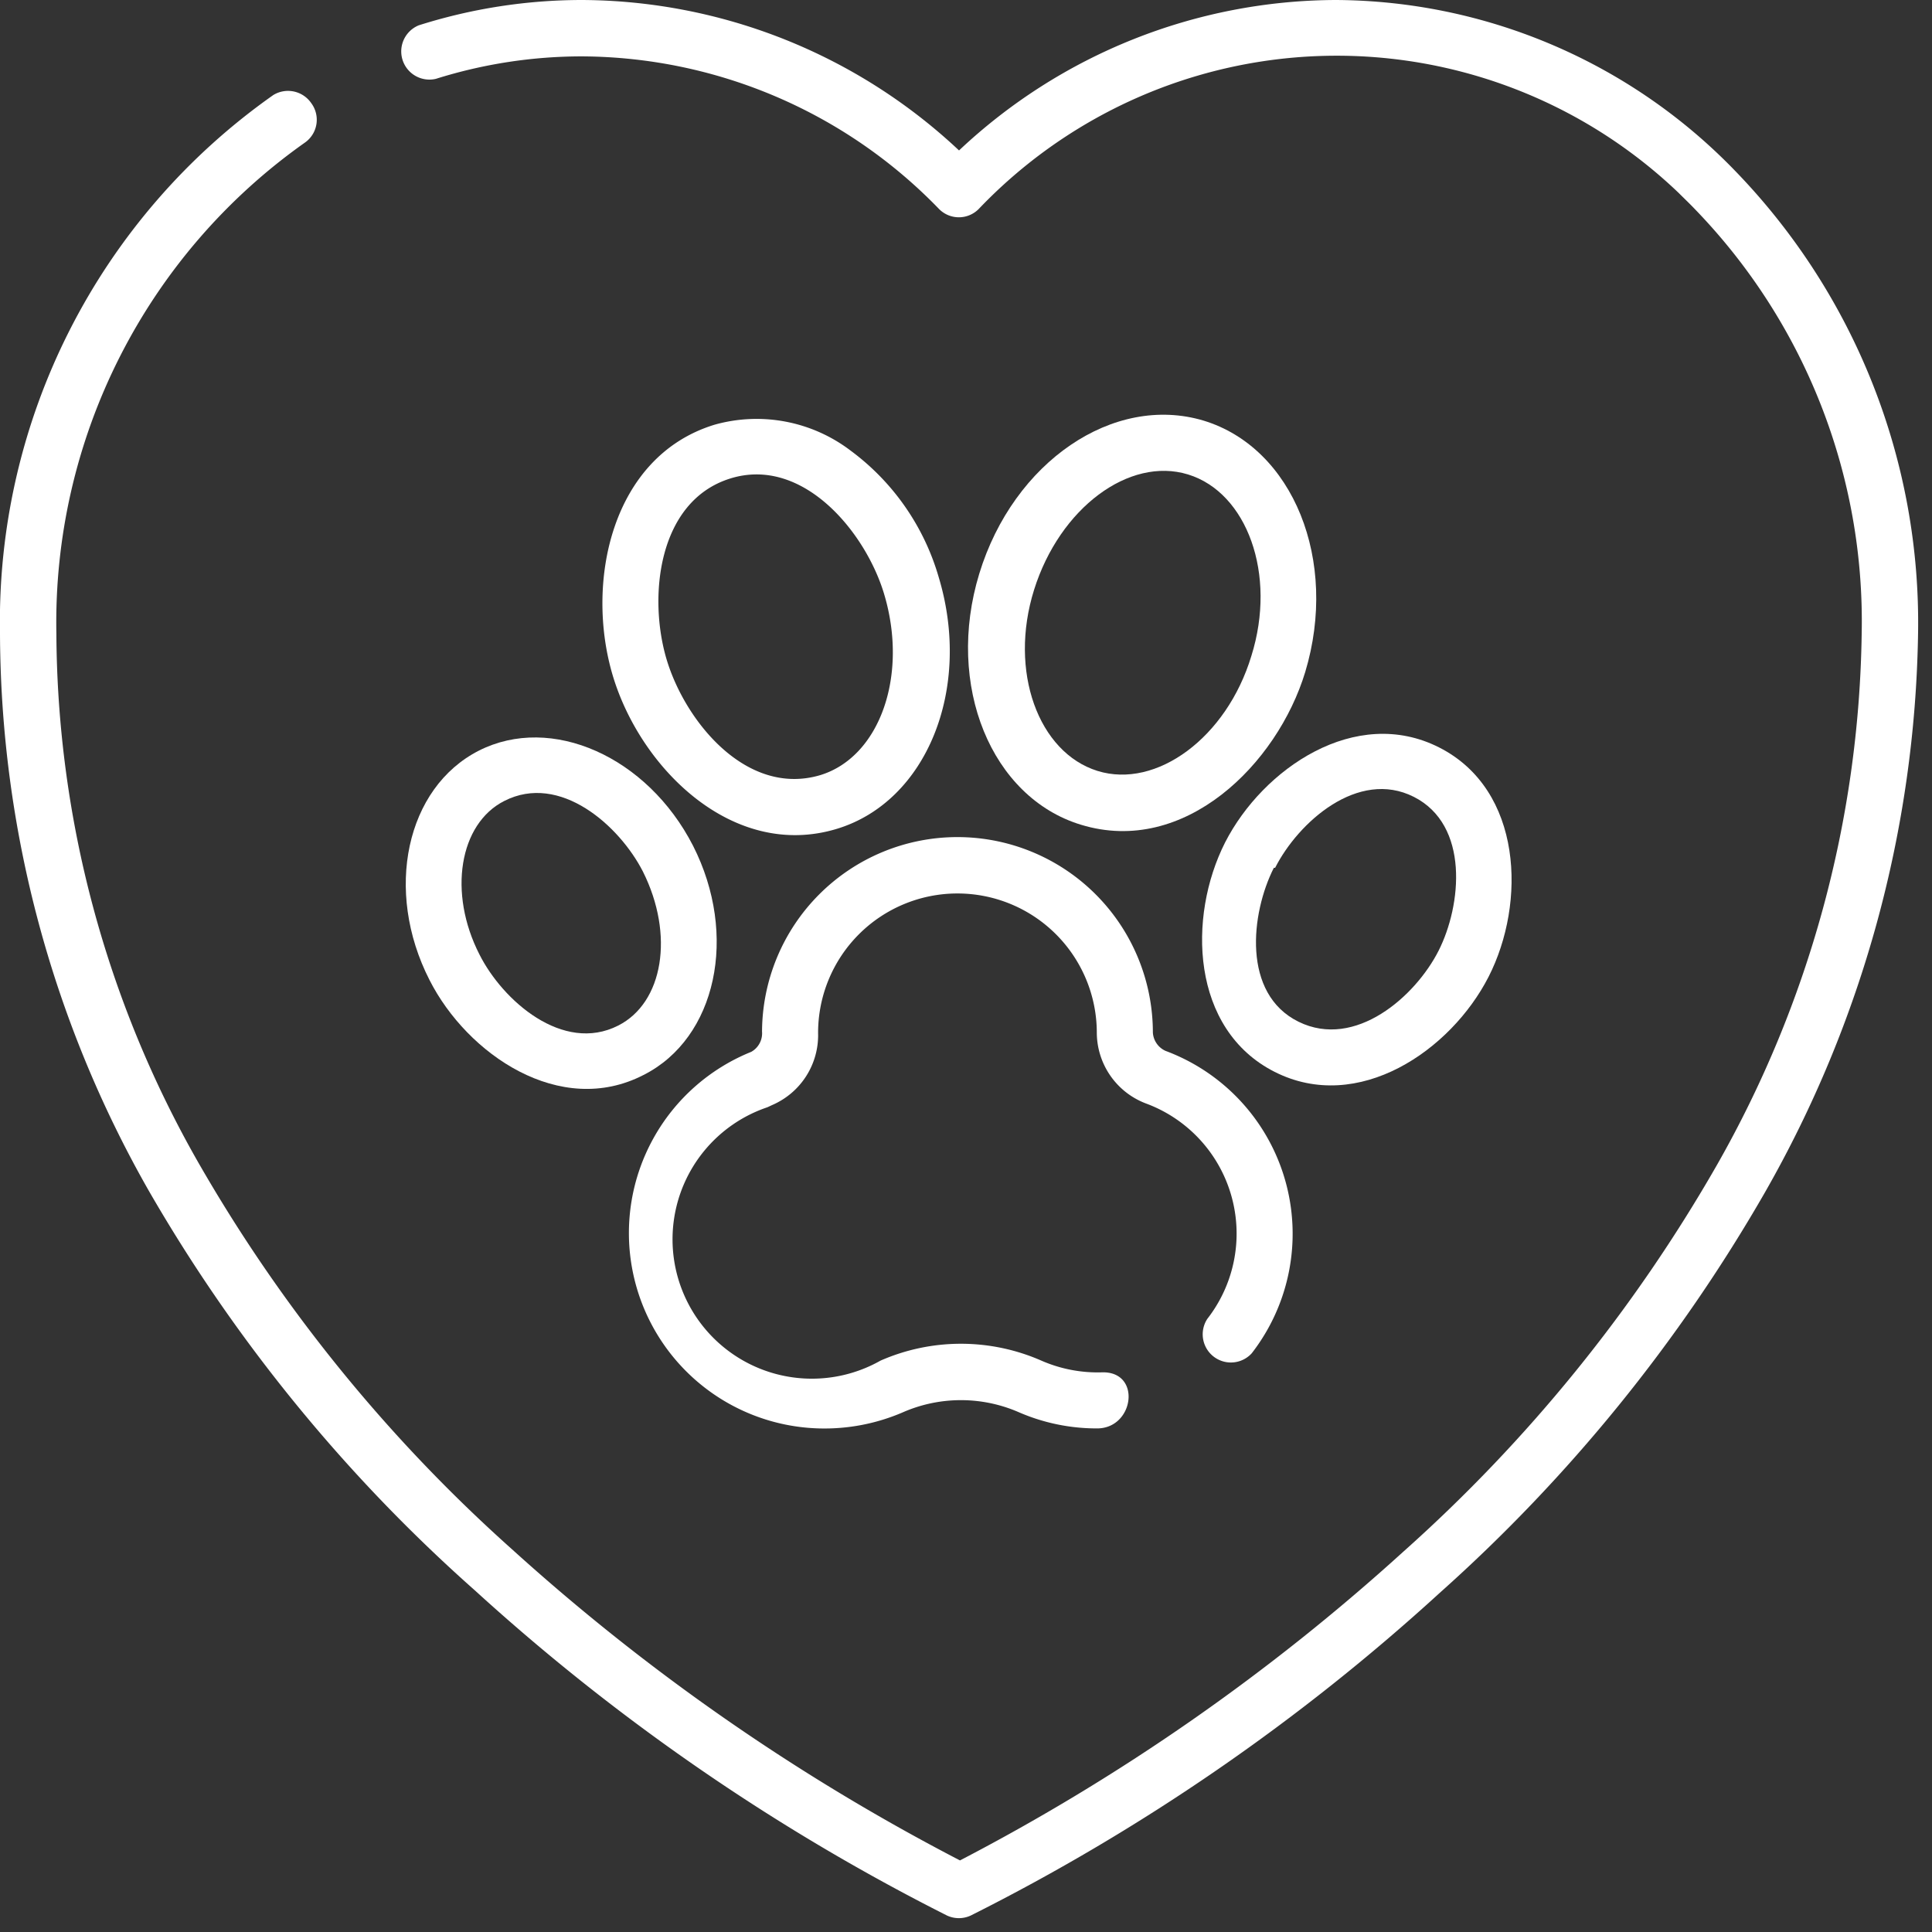
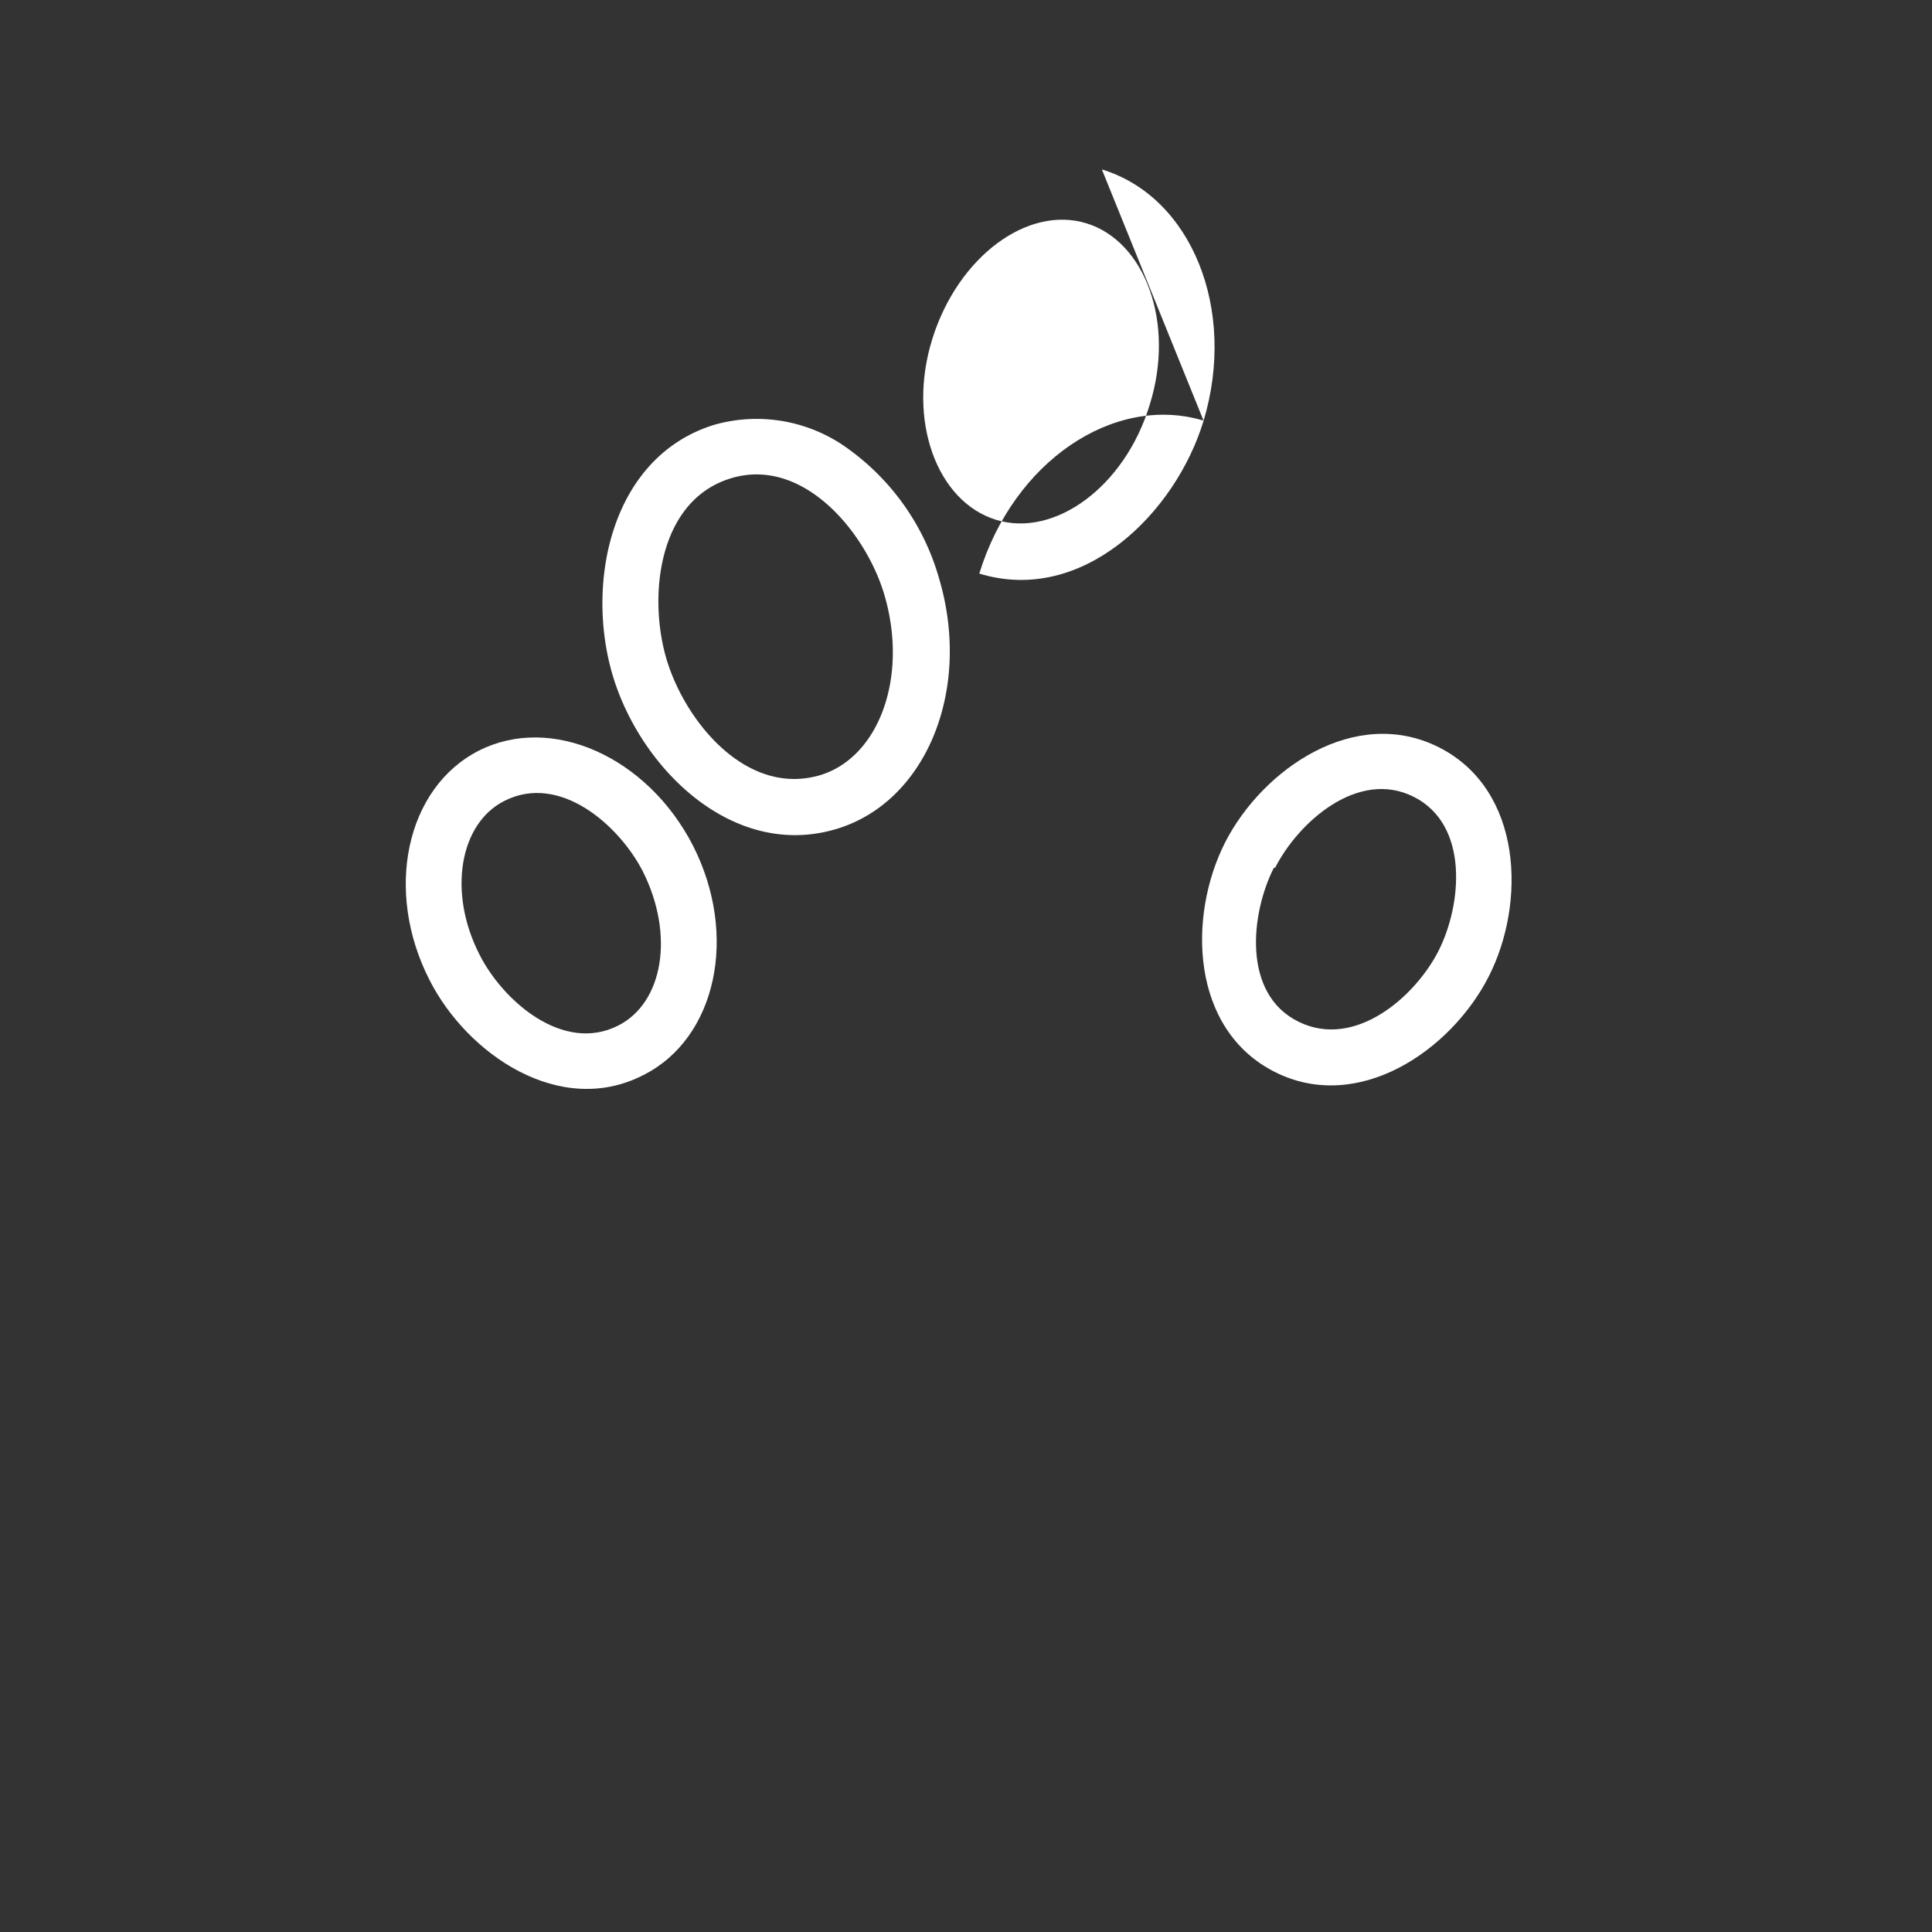
<svg xmlns="http://www.w3.org/2000/svg" id="Layer_1" data-name="Layer 1" width="61" height="61" viewBox="0 0 61 61">
  <rect x="0" y="0" width="61" height="61" fill="#333333" stroke="none" />
  <defs>
    <clipPath id="clip-path">
      <rect width="61" height="61" style="fill: none" />
    </clipPath>
  </defs>
  <g style="clip-path: url(#clip-path)">
    <g id="Group_2820" data-name="Group 2820">
-       <path id="Path_7901" data-name="Path 7901" d="M54.77,5.38A17.64,17.64,0,0,0,42.18,0a17.43,17.43,0,0,0-11.9,4.75A17.5,17.5,0,0,0,18.38,0a17.06,17.06,0,0,0-5.16.8.89.89,0,0,0,.54,1.69,15.37,15.37,0,0,1,4.62-.71A15.78,15.78,0,0,1,29.65,6.6a.88.88,0,0,0,1.25,0h0A15.62,15.62,0,0,1,53,6.09c.18.18.36.35.53.53A18.7,18.7,0,0,1,58.78,20a34.87,34.87,0,0,1-4.58,16.8,48.88,48.88,0,0,1-9.89,12.19,66.33,66.33,0,0,1-14,9.75,67,67,0,0,1-14.14-9.82,49.14,49.14,0,0,1-9.9-12.2A34,34,0,0,1,1.78,20,18.55,18.55,0,0,1,9.63,4.5a.88.88,0,0,0,.2-1.24A.89.89,0,0,0,8.63,3,20.33,20.33,0,0,0,0,20a35.75,35.75,0,0,0,4.7,17.6A50.65,50.65,0,0,0,15,50.22,66.69,66.69,0,0,0,29.9,60.48a.89.89,0,0,0,.75,0A65.47,65.47,0,0,0,45.46,50.29,50.92,50.92,0,0,0,55.73,37.64,36.69,36.69,0,0,0,60.56,20,20.5,20.5,0,0,0,54.77,5.38Z" style="fill: #fff" />
-       <path id="Path_7902" data-name="Path 7902" d="M24.06,32.57a.67.67,0,0,1-.34.64A6.17,6.17,0,0,0,25.85,45.1a6.25,6.25,0,0,0,2.66-.51,4.57,4.57,0,0,1,3.66,0,6.17,6.17,0,0,0,2.47.51c1.18,0,1.41-1.82.14-1.77a4.44,4.44,0,0,1-1.9-.37,6.32,6.32,0,0,0-5.08,0,4.4,4.4,0,1,1-3.57-8l.15-.07a2.4,2.4,0,0,0,1.45-2.28,4.4,4.4,0,1,1,8.8,0,2.4,2.4,0,0,0,1.55,2.23,4.38,4.38,0,0,1,1.94,6.8.89.89,0,0,0,1.4,1.09,6.16,6.16,0,0,0-2.72-9.55.68.68,0,0,1-.4-.58,6.17,6.17,0,1,0-12.34,0Z" style="fill: #fff" />
      <path id="Path_7903" data-name="Path 7903" d="M26.86,14.23a4.9,4.9,0,0,0-4.3-.82c-3.27,1-4.09,5-3.21,7.93s3.8,5.82,7.07,4.83c2.84-.86,4.28-4.42,3.22-7.94A7.59,7.59,0,0,0,26.86,14.23Zm-.95,10.24c-2.33.7-4.27-1.68-4.86-3.64s-.29-5,2-5.72,4.27,1.68,4.86,3.63c.78,2.58-.13,5.15-2,5.73" style="fill: #fff" />
      <path id="Path_7904" data-name="Path 7904" d="M15.12,23.7c-2.3,1.17-3,4.42-1.56,7.24,1.19,2.35,4.13,4.36,6.76,3,2.3-1.16,3-4.41,1.56-7.24h0C20.44,23.89,17.41,22.54,15.12,23.7Zm5.18,3.82c1,2,.64,4.14-.78,4.86-1.75.89-3.65-.79-4.38-2.24-1-1.95-.64-4.13.78-4.85,1.76-.9,3.64.78,4.38,2.23" style="fill: #fff" />
-       <path id="Path_7905" data-name="Path 7905" d="M38,13.28c-2.84-.85-6,1.3-7.08,4.83s.38,7.07,3.21,7.93c3.27,1,6.2-1.92,7.08-4.82,1.06-3.52-.38-7.08-3.21-7.94m1.51,7.43c-.78,2.58-3,4.21-4.86,3.63s-2.81-3.14-2-5.72,3-4.21,4.86-3.64,2.81,3.15,2,5.73" style="fill: #fff" />
+       <path id="Path_7905" data-name="Path 7905" d="M38,13.28c-2.84-.85-6,1.3-7.08,4.83c3.27,1,6.2-1.92,7.08-4.82,1.06-3.52-.38-7.08-3.21-7.94m1.51,7.43c-.78,2.58-3,4.21-4.86,3.63s-2.81-3.14-2-5.72,3-4.21,4.86-3.64,2.81,3.15,2,5.73" style="fill: #fff" />
      <path id="Path_7906" data-name="Path 7906" d="M38.68,26.6c-1.19,2.35-1.08,5.9,1.56,7.24s5.57-.67,6.76-3,1.08-5.9-1.56-7.24-5.57.67-6.76,3m1.58.8c.73-1.44,2.62-3.13,4.38-2.24s1.51,3.42.78,4.86S42.79,33.14,41,32.26s-1.51-3.42-.78-4.86Z" style="fill: #fff" />
    </g>
  </g>
</svg>